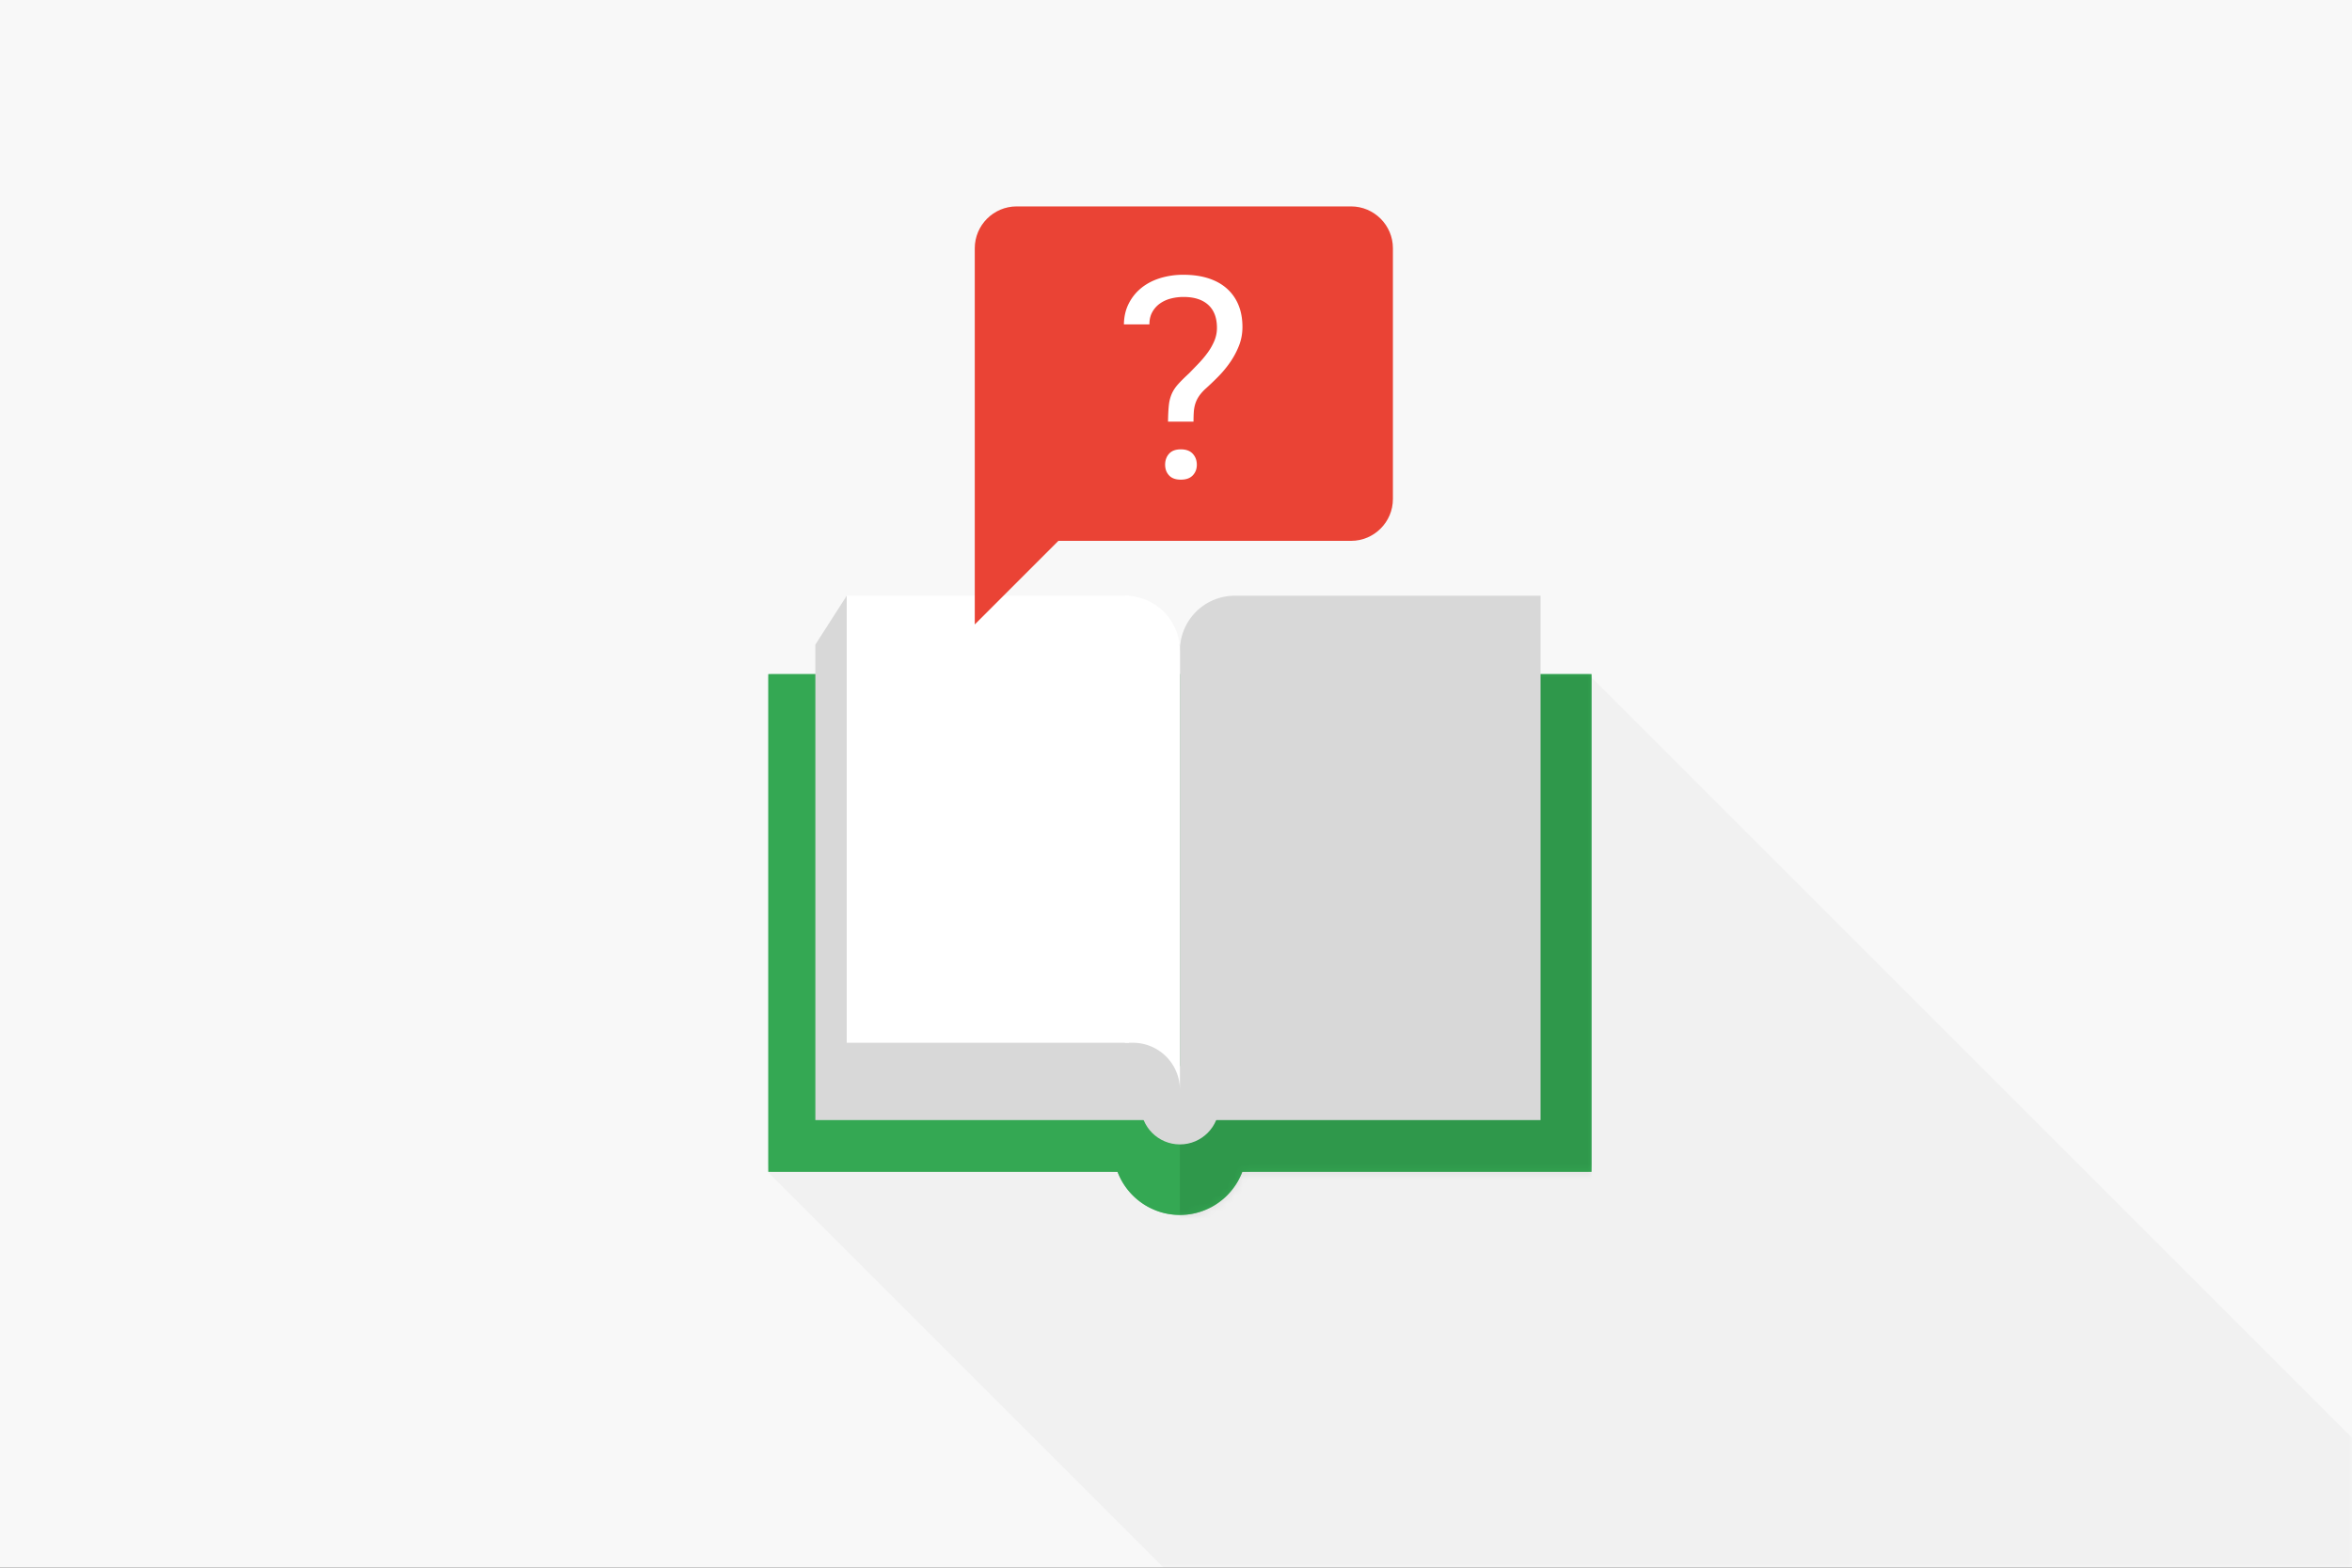
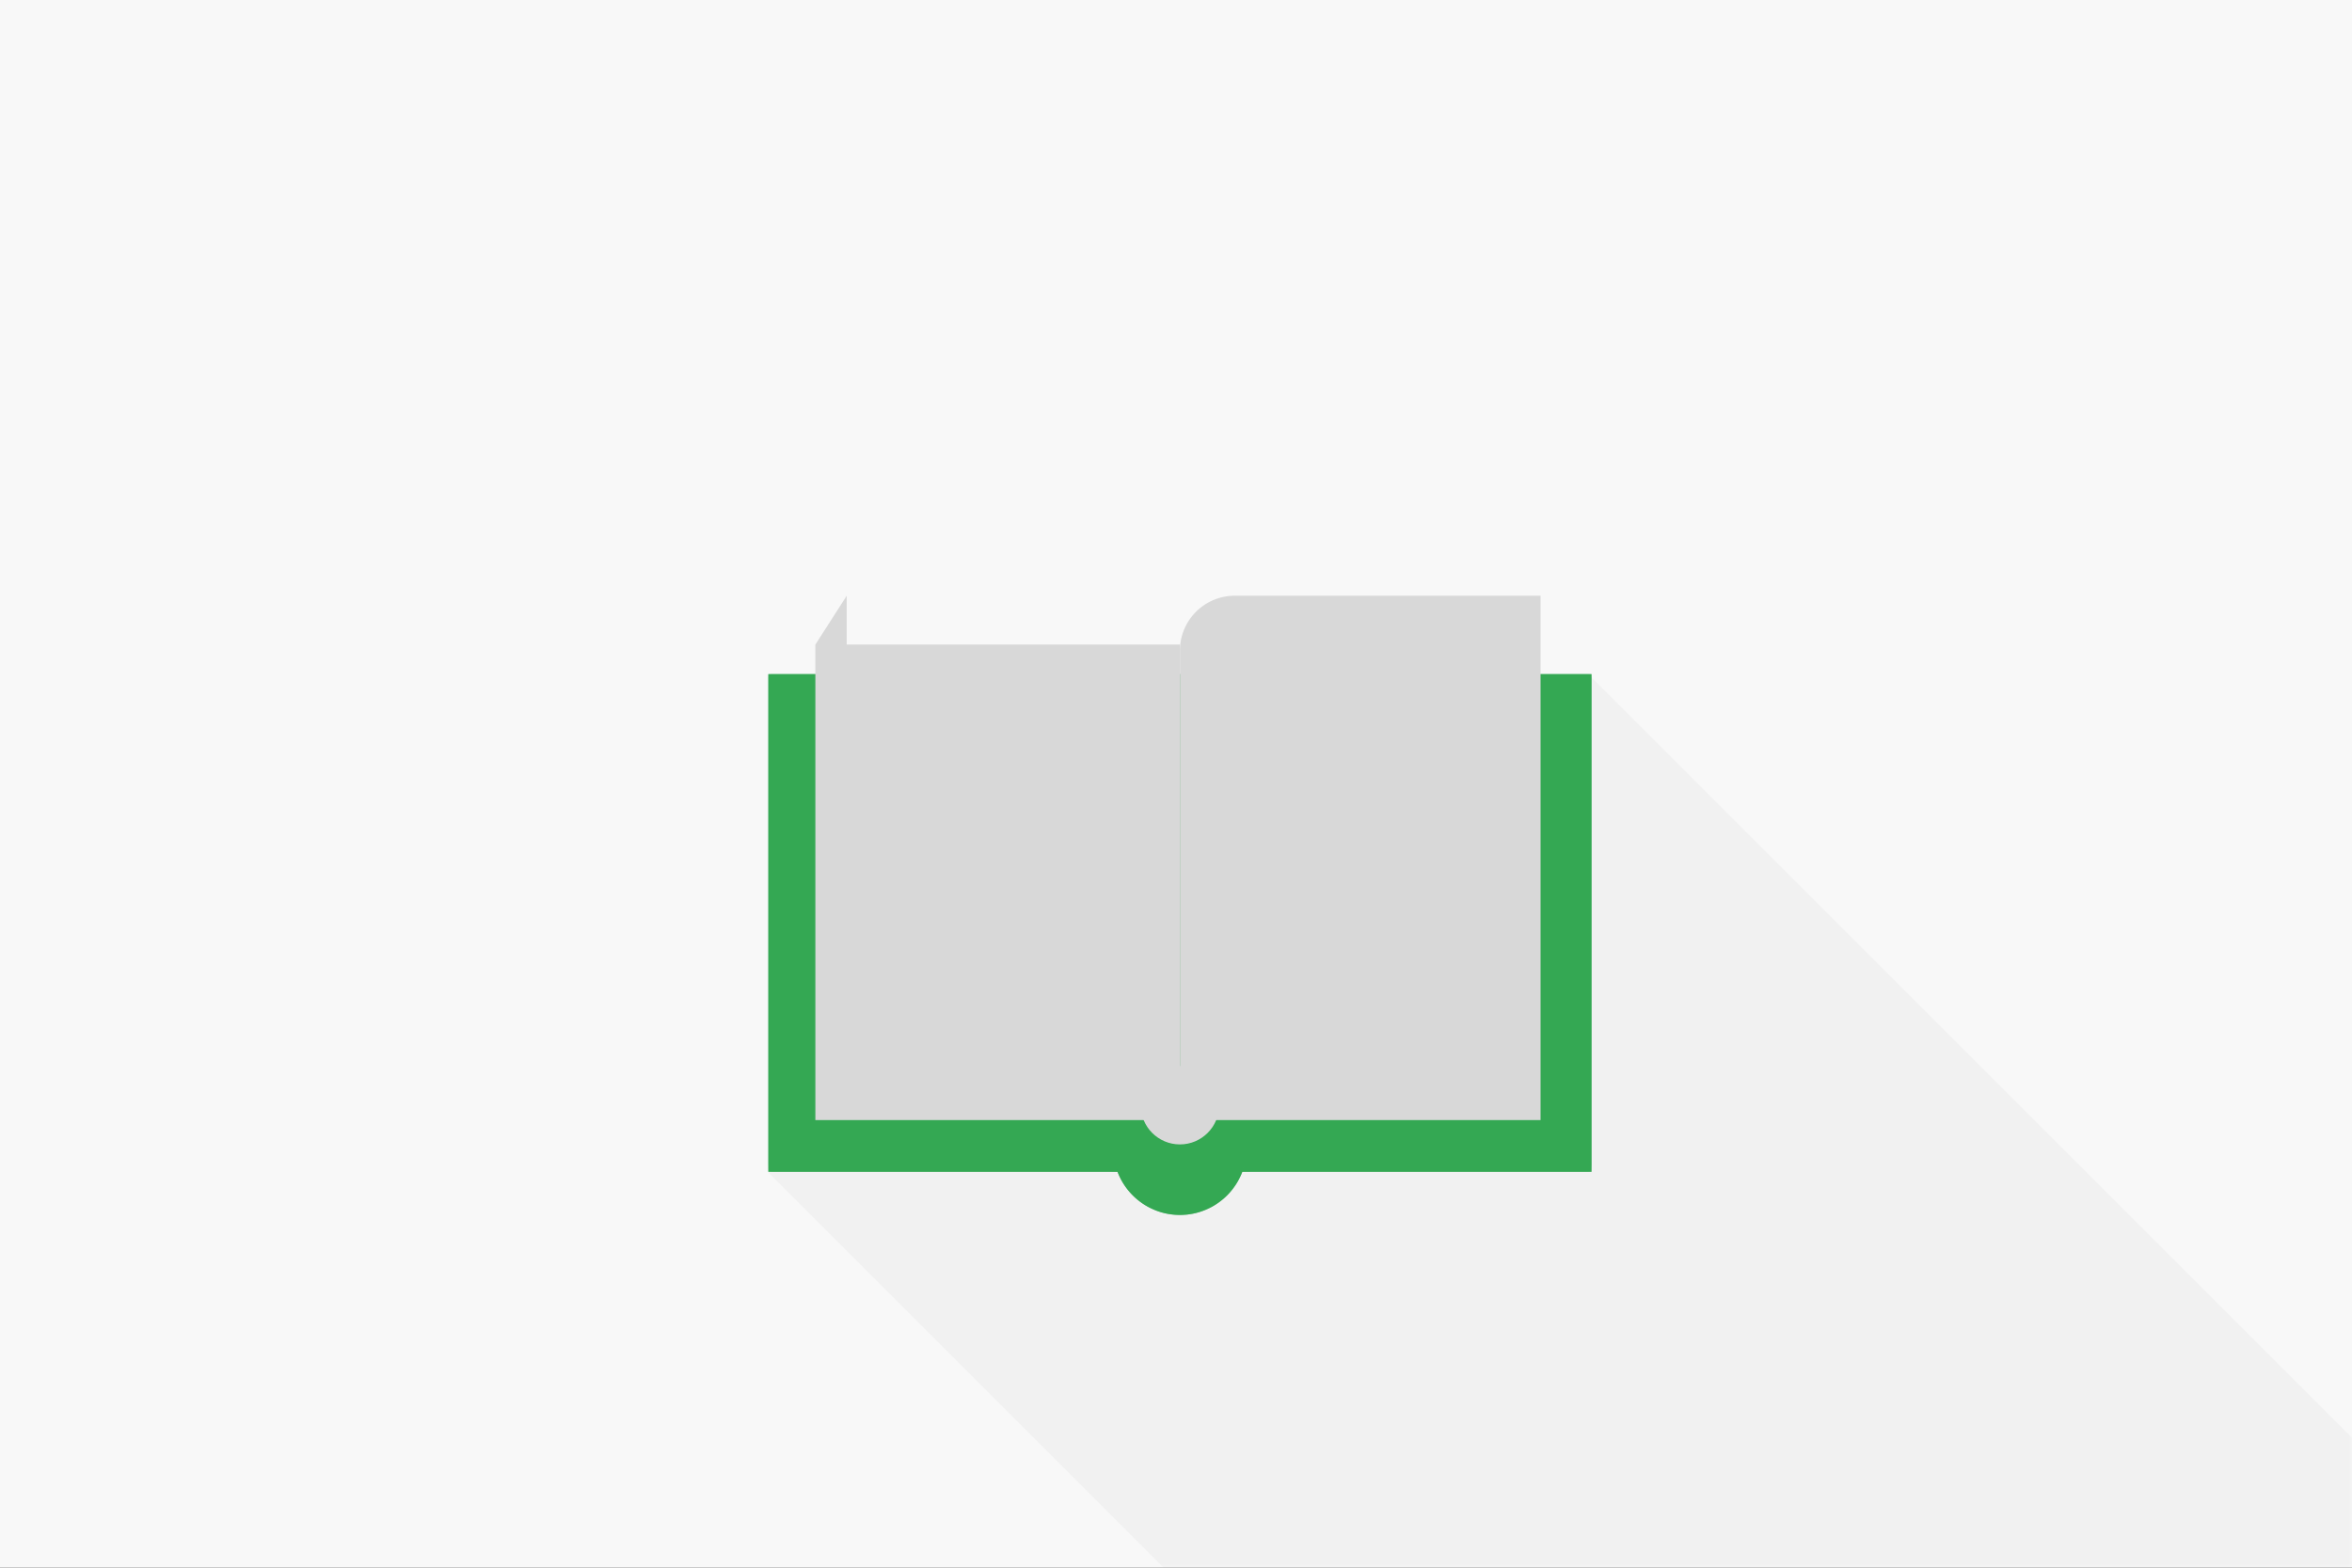
<svg xmlns="http://www.w3.org/2000/svg" xmlns:xlink="http://www.w3.org/1999/xlink" width="300" height="200">
  <rect width="100%" height="100%" fill="#333333" stroke="none" />
  <defs>
    <path id="a" d="M0 0h300v200H0z" />
    <path d="M60.457 63.496a8.503 8.503 0 0 1-15.914 0H0V0h105v63.496H60.457z" id="c" />
  </defs>
  <g fill="none" fill-rule="evenodd">
    <mask id="b" fill="#fff">
      <use xlink:href="#a" />
    </mask>
    <use fill="#F8F8F8" xlink:href="#a" />
    <path d="M225.202 221.77l-27.5 27.5L98 149.57 154.569 93l20.5 20.5 27.5-27.5 113.137 113.137-56.569 56.569-33.935-33.935z" fill-opacity=".03" fill="#000" mask="url(#b)" />
    <g mask="url(#b)">
      <g transform="translate(98 86)">
        <mask id="d" fill="#fff">
          <use xlink:href="#c" />
        </mask>
        <use fill="#34A853" xlink:href="#c" />
        <path fill="#34A853" mask="url(#d)" d="M0 0h105v63.496H0z" />
        <circle fill="#34A853" mask="url(#d)" cx="52.5" cy="60.5" r="8.5" />
-         <path fill-opacity=".1" fill="#000" mask="url(#d)" d="M52.5 0H105v74H52.5z" />
+         <path fill-opacity=".1" fill="#000" mask="url(#d)" d="M52.5 0v74H52.5z" />
        <circle fill="#D8D8D8" mask="url(#d)" cx="52.5" cy="55" r="5" />
      </g>
      <g fill="#D8D8D8">
        <path d="M196.5 76h-39v66.898h39zM157.5 76a7 7 0 0 0-7 7v59.898h7V76z" />
      </g>
      <path d="M104 82.236L108 76v6.236h42.5v60.662H104V82.236z" fill="#D8D8D8" />
-       <path fill="#FFF" d="M108 76h36v57.032h-36z" />
-       <path d="M150.5 139a6 6 0 0 0-6-5.968h-1V76a7 7 0 0 1 7 7v56z" fill="#FFF" />
      <g>
-         <path d="M172.333 26.333h-42.666c-2.934 0-5.334 2.4-5.334 5.334v48L135 69h37.333c2.934 0 5.334-2.4 5.334-5.333v-32c0-2.934-2.4-5.334-5.334-5.334z" fill="#EA4335" fill-rule="nonzero" />
        <path d="M119 21h64v64h-64z" />
-         <path d="M148.982 53.793c.012-.844.047-1.538.106-2.083a4.932 4.932 0 0 1 .369-1.459c.188-.428.457-.838.809-1.23.351-.393.82-.859 1.406-1.398.398-.41.806-.832 1.222-1.266a13.15 13.15 0 0 0 1.142-1.362c.346-.474.63-.975.853-1.503a4.25 4.25 0 0 0 .334-1.67c0-1.277-.37-2.253-1.108-2.926-.738-.674-1.793-1.011-3.164-1.011-.55 0-1.087.067-1.608.202a4.18 4.18 0 0 0-1.389.633 3.29 3.29 0 0 0-.975 1.09c-.247.439-.37.963-.37 1.573h-3.252c.012-.985.217-1.87.616-2.654a6.063 6.063 0 0 1 1.608-1.996c.674-.545 1.47-.96 2.39-1.248a9.952 9.952 0 0 1 2.98-.43c1.184 0 2.241.15 3.173.448.932.299 1.72.735 2.364 1.31a5.664 5.664 0 0 1 1.477 2.091c.34.82.51 1.758.51 2.813 0 .844-.147 1.637-.44 2.382a10.424 10.424 0 0 1-1.125 2.109c-.457.662-.97 1.28-1.538 1.855a37.913 37.913 0 0 1-1.679 1.6c-.351.339-.624.661-.817.966a3.7 3.7 0 0 0-.43.932 4.61 4.61 0 0 0-.176 1.01c-.024.358-.036.765-.036 1.222h-3.252zm-.369 5.502c0-.563.167-1.031.501-1.406.334-.375.835-.563 1.503-.563.668 0 1.175.188 1.52.563.346.375.52.843.52 1.406 0 .539-.174.99-.52 1.353-.345.364-.852.545-1.52.545s-1.169-.181-1.503-.545c-.334-.363-.5-.814-.5-1.353z" fill="#FFF" />
      </g>
    </g>
  </g>
</svg>